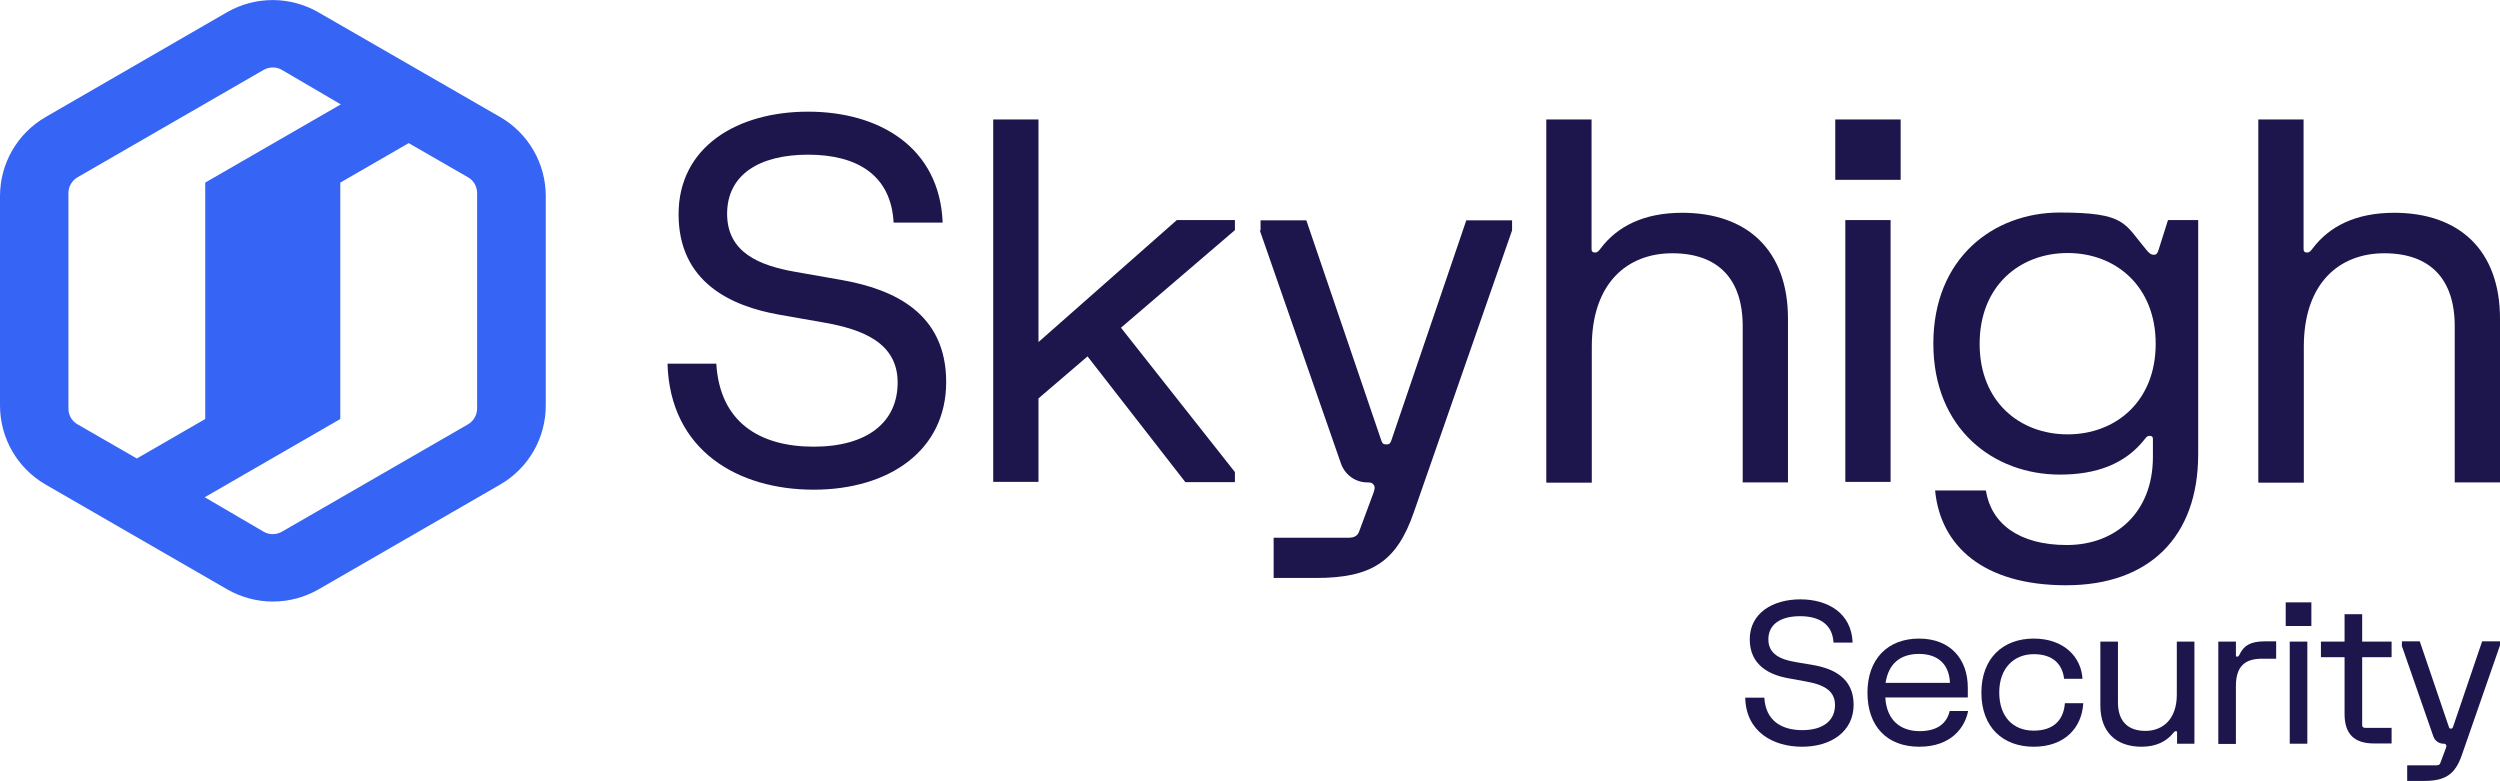
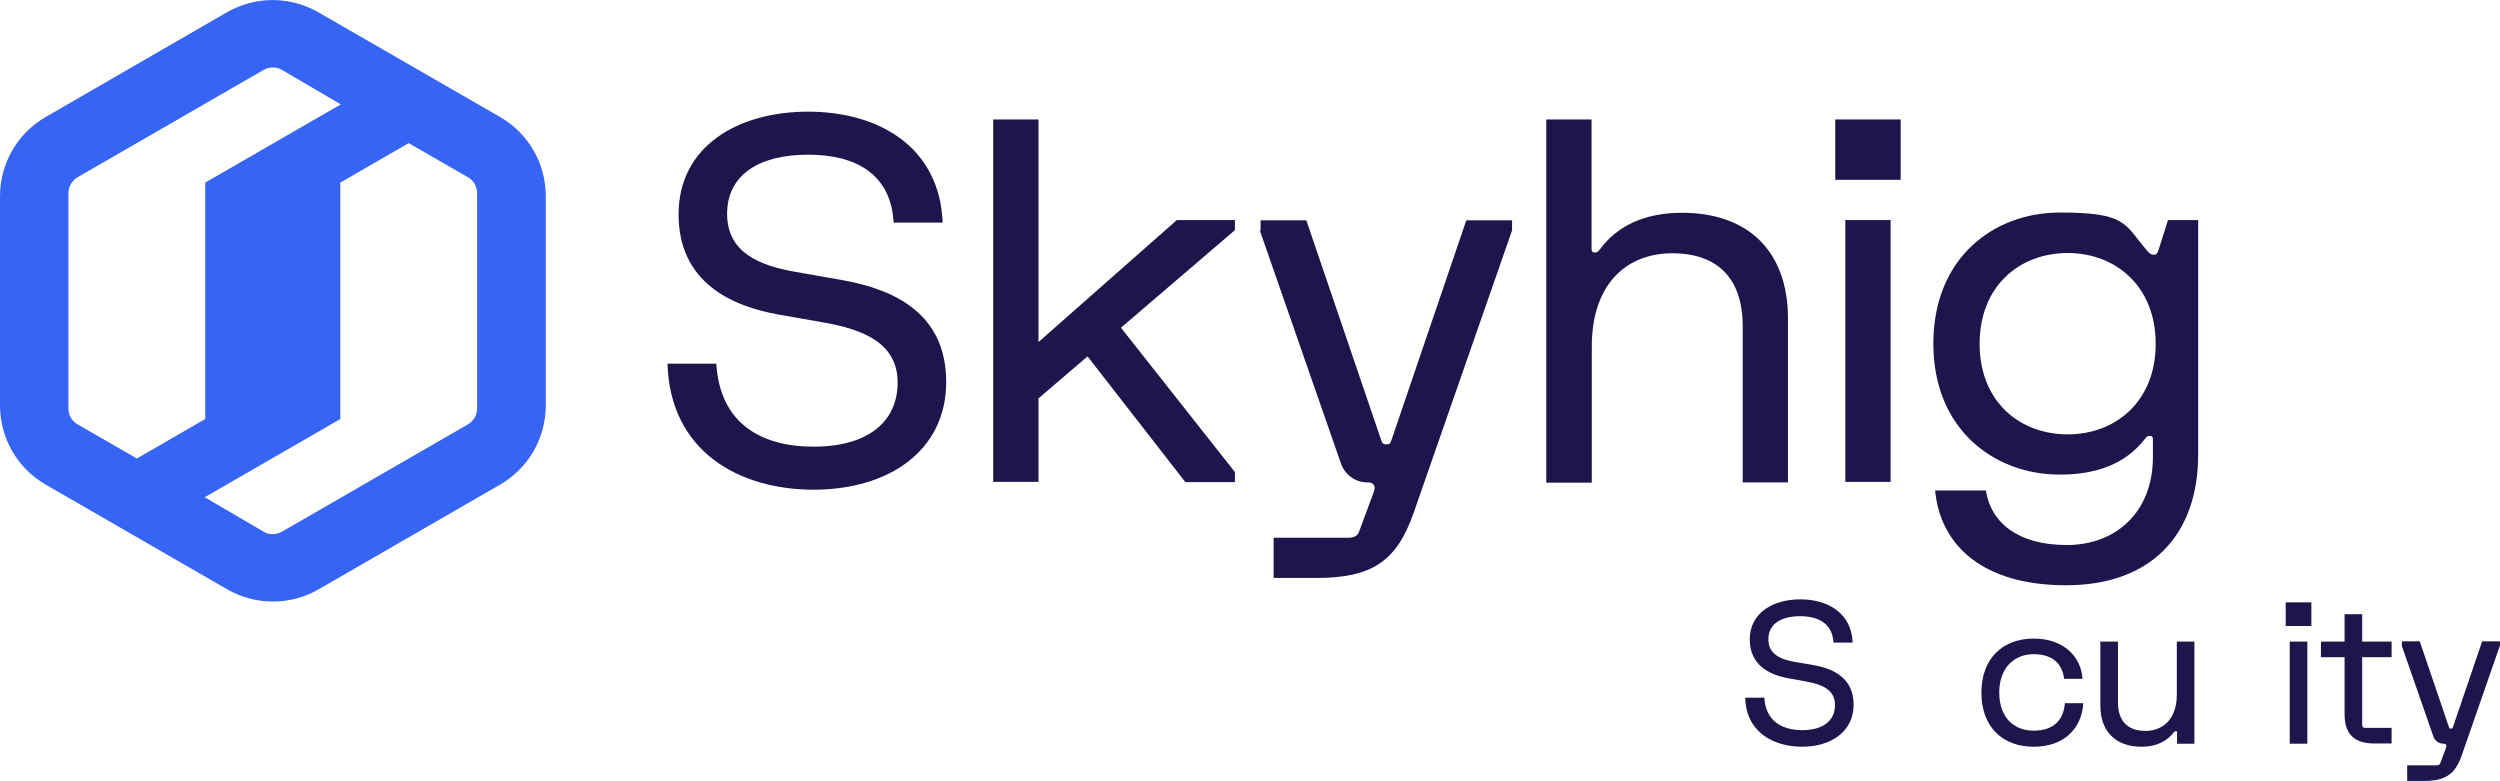
<svg xmlns="http://www.w3.org/2000/svg" id="Layer_1" version="1.1" viewBox="0 0 994 310.5">
  <defs>
    <style> .st0 { fill: #3664f4; } .st1 { fill: #1c164c; } </style>
  </defs>
  <path class="st0" d="M90.2,4.9L18.2,46.5C6.9,53,0,65,0,78v83.2c0,13,6.9,25,18.2,31.5l72.1,41.6c11.3,6.5,25.1,6.5,36.4,0l72.1-41.6c11.3-6.5,18.2-18.5,18.2-31.5v-83.2c0-13-6.9-25-18.2-31.5L126.6,4.9c-11.3-6.5-25.1-6.5-36.4,0ZM27.2,162.4v-85.6c0-2.6,1.4-5,3.6-6.3L104.8,27.8c2.3-1.3,5.1-1.3,7.3,0l23.4,13.7-53.9,31.1h0v94l-27.2,15.7-23.6-13.6c-2.3-1.3-3.6-3.7-3.6-6.3ZM186.1,168.7l-74,42.7c-2.3,1.3-5.1,1.3-7.3,0l-23.4-13.7,53.9-31.1h0v-94l27.2-15.7,23.6,13.6c2.3,1.3,3.6,3.7,3.6,6.3v85.6c0,2.6-1.4,5-3.6,6.3Z" />
  <g>
    <path class="st1" d="M736.6,255.5h-7.6c-.4-7.3-5.6-10.5-13.3-10.5s-12.6,3.2-12.6,9.2,5,8,10.6,9l7.1,1.2c8.2,1.4,16.2,5.2,16.2,15.8s-8.9,16.7-20.5,16.7-22.3-6-22.6-19.5h7.6c.5,9.1,6.8,12.9,15.1,12.9s13-3.8,13-10-5.4-8.2-11.3-9.3l-7.1-1.3c-7.5-1.3-15.5-5.1-15.5-15.5s9.1-15.9,20.1-15.9,20.4,5.5,20.8,17.2Z" />
-     <path class="st1" d="M782.5,282.8c-1.2,6.2-6.5,14.1-19.4,14.1s-20.6-8.2-20.6-21.5,8-21.5,20.5-21.5,19.4,8.2,19.4,19.5v3.9h-32.8c.5,9.1,6.1,13.4,13.6,13.4s10.9-3.4,12-8h7.3ZM749.7,271.5h25.6c-.3-7.5-4.9-11.5-12.3-11.5s-12.1,3.8-13.3,11.5Z" />
    <path class="st1" d="M828.3,279.7c-.6,9.8-7.5,17.2-19.7,17.2s-20.8-7.7-20.8-21.5,8.7-21.5,20.8-21.5,18.9,7.4,19.4,16h-7.3c-.7-5.7-4.3-9.8-12.1-9.8s-13.7,5.5-13.7,15.2,5.5,15.2,13.7,15.2,11.9-4.5,12.4-10.9h7.3Z" />
    <path class="st1" d="M872.5,255.1v40.6h-6.9v-4.5c0-.4-.2-.5-.5-.5s-.5.2-.9.6c-2.7,3.4-6.8,5.6-12.7,5.6-10.2,0-16.4-5.9-16.4-16.4v-25.4h7v24.2c0,7.4,3.9,11.3,10.9,11.3s12.5-4.7,12.5-14.4v-21.1h7Z" />
-     <path class="st1" d="M882,295.7v-40.6h7v5.5c0,.4.2.5.5.5s.6-.2.8-.6c1.8-3.9,4.6-5.5,10.2-5.5h4.5v6.9h-5.6c-6.8,0-10.4,3-10.4,10.9v23h-7Z" />
    <path class="st1" d="M908.8,239.5h10.2v9.4h-10.2v-9.4ZM910.4,255.1h7v40.6h-7v-40.6Z" />
    <path class="st1" d="M922.8,261.3v-6.2h9.4v-10.9h7v10.9h11.7v6.2h-11.7v26.9c0,.4,0,.6.3.9.2.2.5.3.9.3h10.5v6.2h-7c-7.9,0-11.7-3.8-11.7-11.7v-22.6h-9.4Z" />
    <path class="st1" d="M955,256.6v-1.6h7.1l11.6,34.1c.2.5.3.6.8.6s.6-.2.8-.6l11.6-34.1h7.1v1.6l-15.2,43.7c-2.7,7.7-6.6,10.2-15.1,10.2h-6.6v-6.2h11.6c.9,0,1.4-.3,1.6-1l2.2-5.9c.2-.6.3-1,0-1.3-.2-.3-.4-.4-1-.4h0c-1.8,0-3.4-1.2-4-2.9l-12.6-36.2Z" />
  </g>
  <g>
    <path class="st1" d="M374.7,88.5h-19.4c-1-18.8-14.4-27-34-27s-32.2,8.1-32.2,23.5,12.8,20.6,27.2,23.1l18.2,3.2c21.1,3.7,41.7,13.3,41.7,40.6s-22.8,42.8-52.7,42.8-57.1-15.4-58.1-50.1h19.4c1.4,23.4,17.4,33,38.7,33s33.4-9.7,33.4-25.5-13.9-21.1-29-23.8l-18.2-3.2c-19.2-3.4-39.9-13-39.9-39.9s23.4-40.8,51.5-40.8,52.3,14,53.5,44.1Z" />
    <path class="st1" d="M491,87.5v4l-45.3,38.8,45.3,57.4v4h-19.7l-38.9-50-19.5,16.7v33.2h-18V47.5h18v88.5l55-48.5h23.1Z" />
    <path class="st1" d="M501.2,91.6v-4h18.2l29.8,87.5c.4,1.2.8,1.6,2,1.6s1.6-.4,2-1.6l29.8-87.5h18.2v4l-39.1,112.2c-6.8,19.6-16.8,26-38.9,26h-16.8v-16h29.8c2.3,0,3.6-.8,4.2-2.5l5.6-15.1c.6-1.6.8-2.6.2-3.4-.6-.8-1-1-2.6-1h0c-4.7,0-8.8-3-10.4-7.4l-32.3-92.8Z" />
    <path class="st1" d="M614.8,191.7V47.5h18v51.5c0,1,.4,1.4,1.4,1.4s1.4-.6,2.2-1.6c6.6-8.8,17.2-14.2,32.4-14.2,26,0,42.1,15,42.1,42.1v65.1h-18v-62.1c0-19-10-29-28-29s-32,12-32,37.1v54.1h-18Z" />
    <path class="st1" d="M729.7,47.5h26v24h-26v-24ZM733.7,87.5h18v104.1h-18v-104.1Z" />
    <path class="st1" d="M789.6,195.1c2.1,13,13,21.6,32.2,21.6s34.2-12.8,34.2-35v-7.2c0-.8-.4-1.2-1.2-1.2s-1.2.2-1.8,1c-8,10.4-19.8,14.4-34,14.4-26.2,0-50.3-18-50.3-52.1s24-52.1,50.3-52.1,25.6,4.4,34.2,14.6c1.4,1.8,2.2,2.2,3.2,2.2s1.4-.6,1.8-1.8l3.8-12h12v93.1c0,33-19.6,52.1-52.5,52.1s-50-15.6-52.1-37.7h20ZM822.1,172.7c19,0,35-13,35-36s-16-36.1-35-36.1-35,13-35,36.1,16,36,35,36Z" />
-     <path class="st1" d="M897.9,191.7V47.5h18v51.5c0,1,.4,1.4,1.4,1.4s1.4-.6,2.2-1.6c6.6-8.8,17.2-14.2,32.4-14.2,26,0,42.1,15,42.1,42.1v65.1h-18v-62.1c0-19-10-29-28-29s-32,12-32,37.1v54.1h-18Z" />
  </g>
</svg>